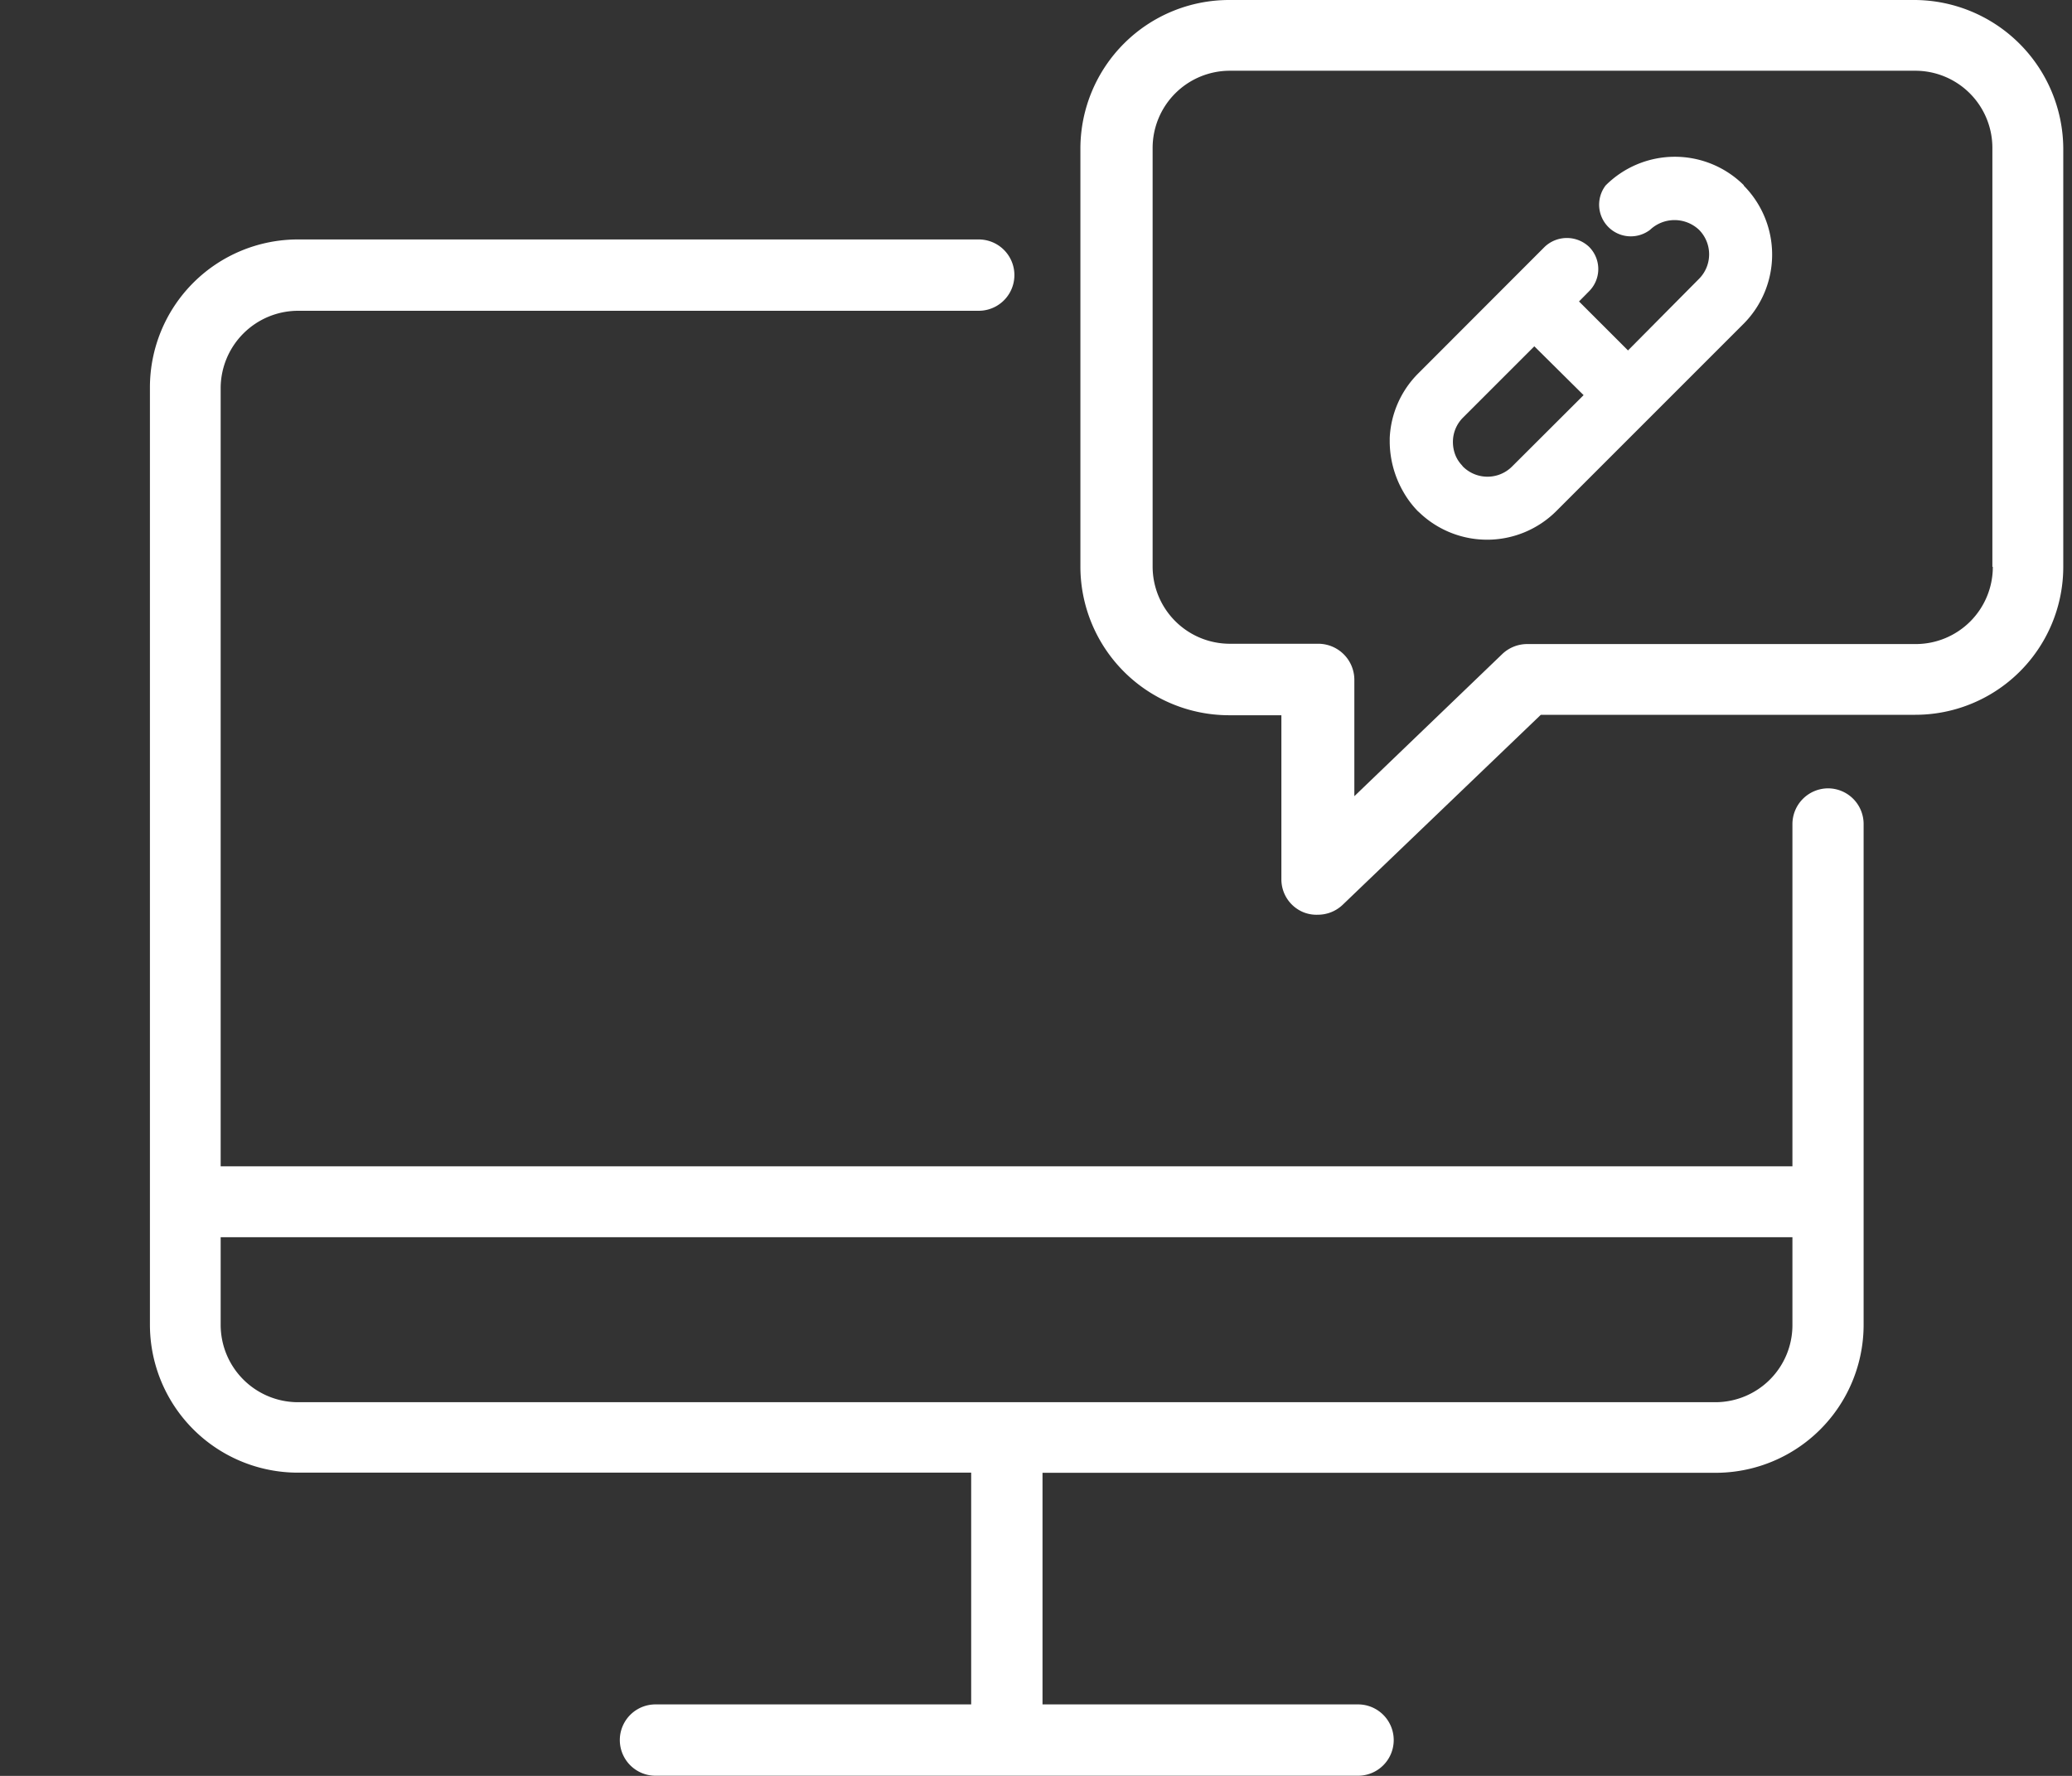
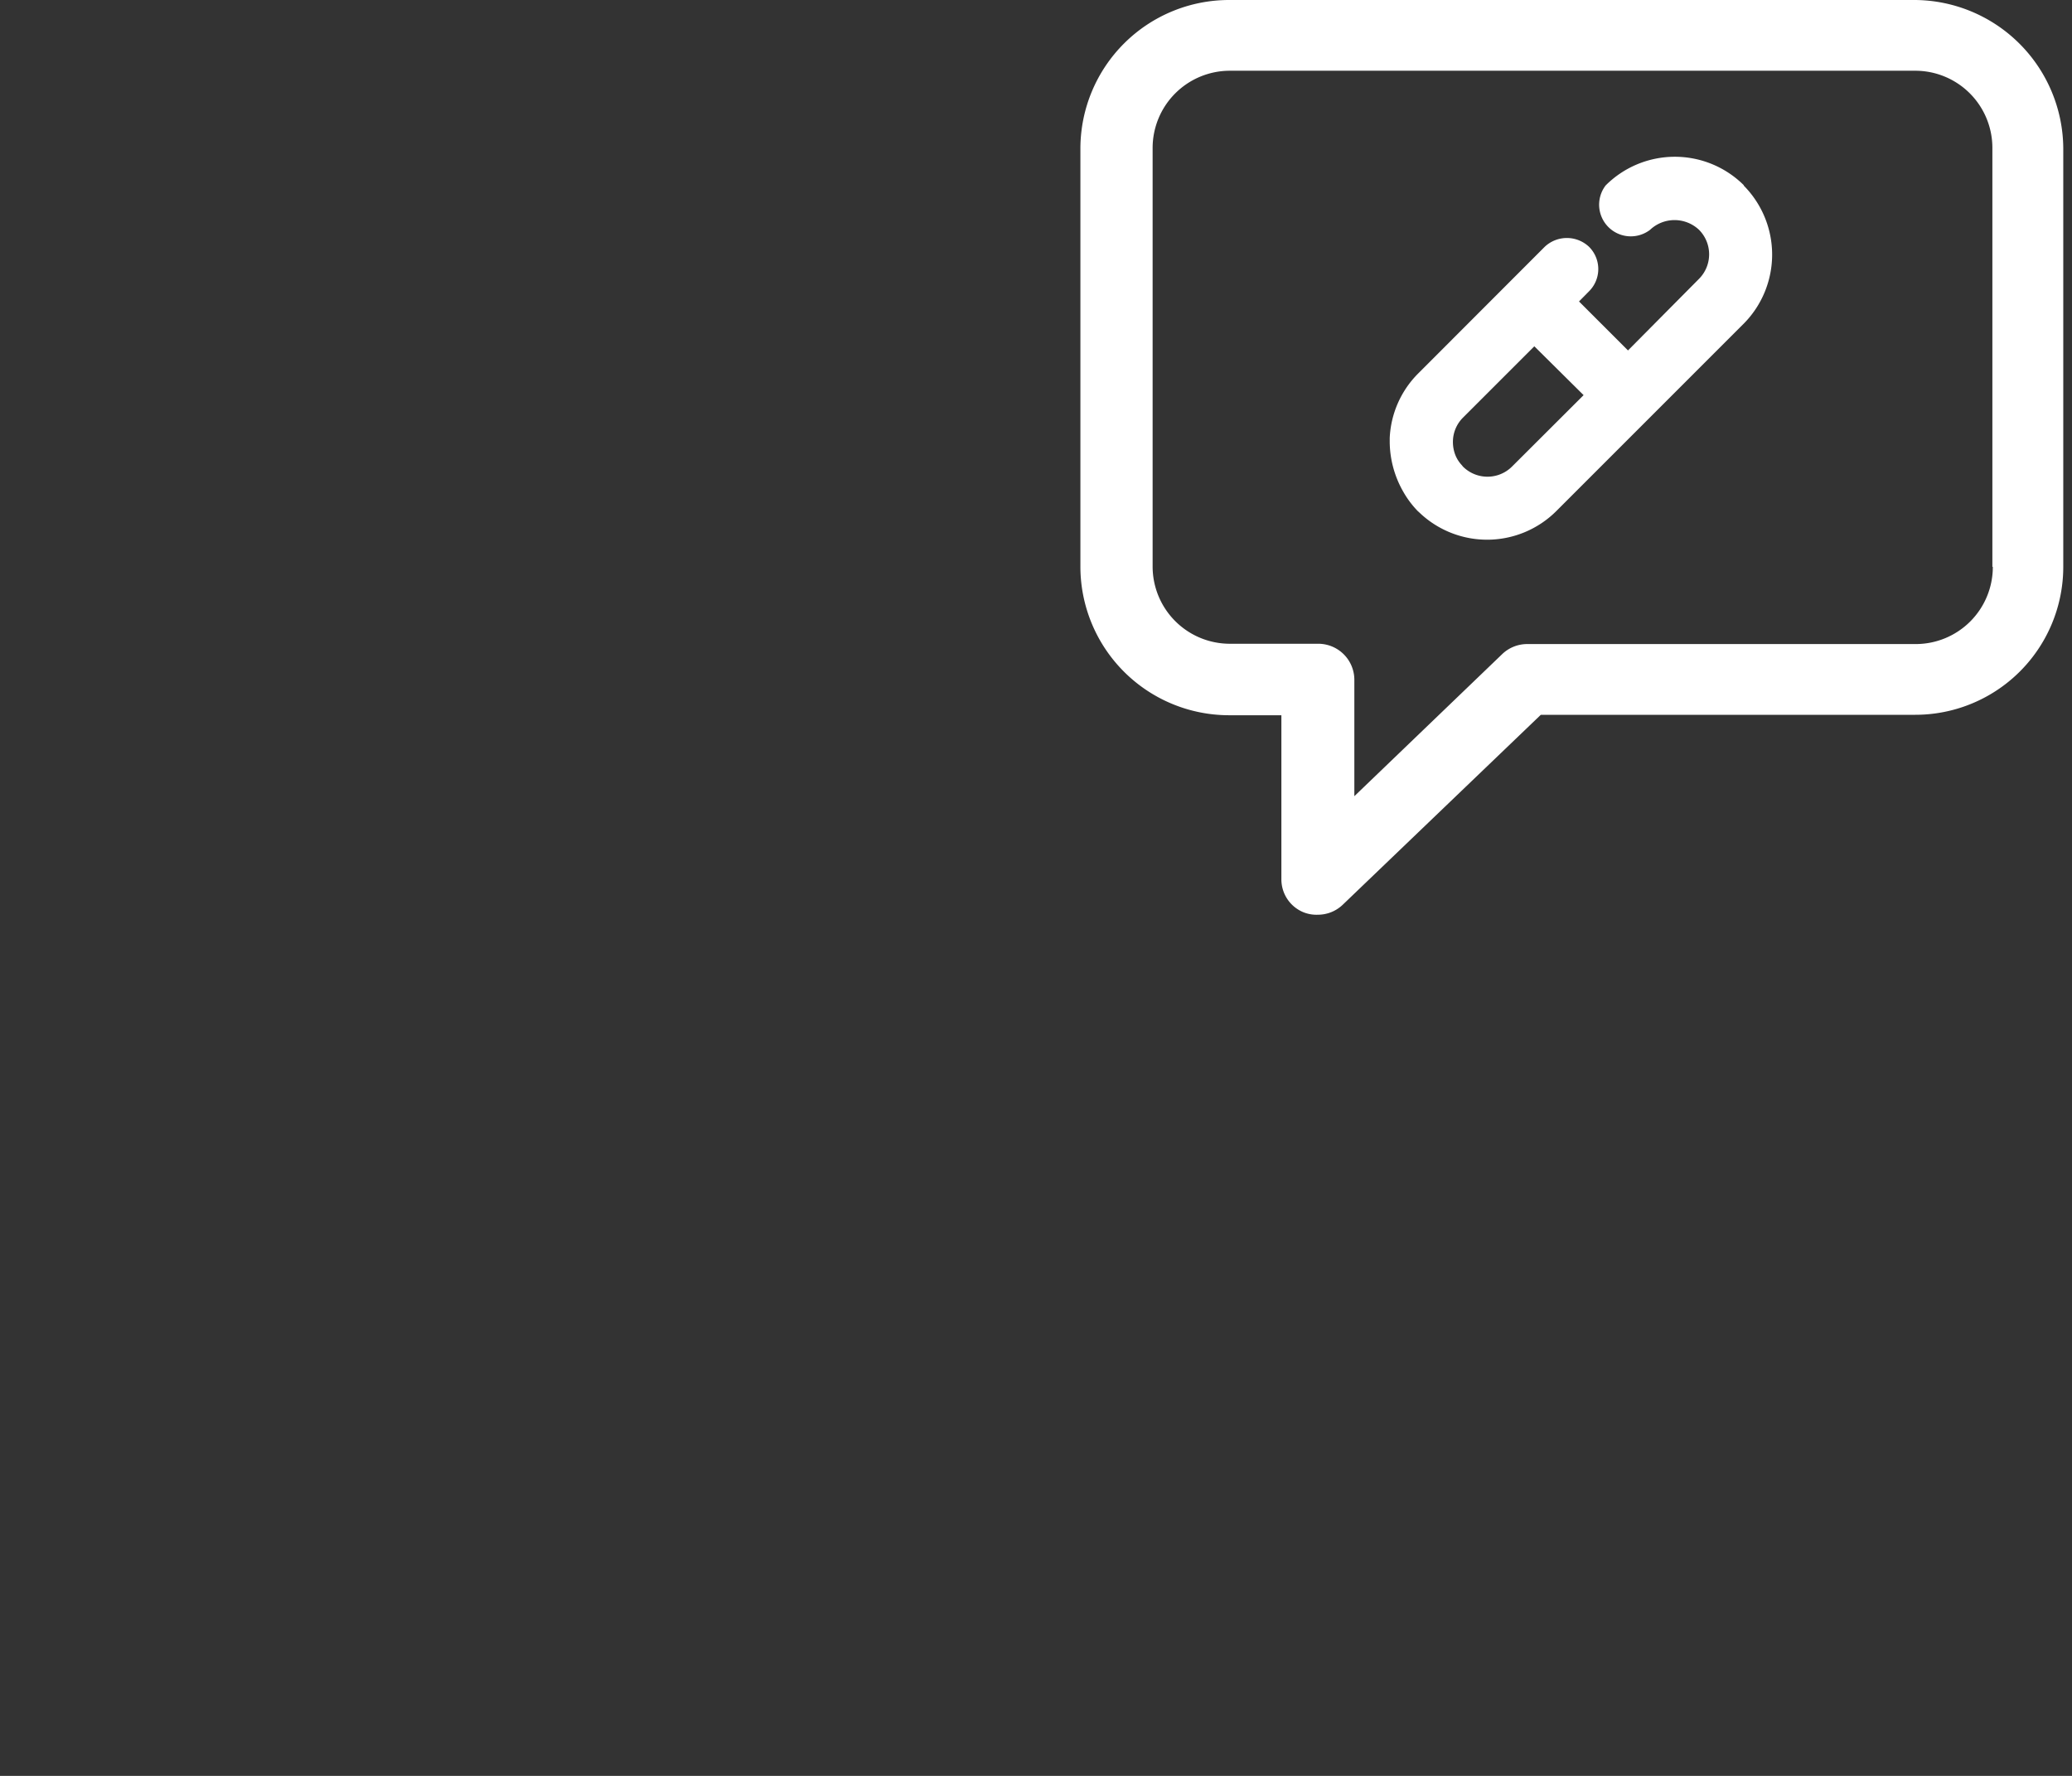
<svg xmlns="http://www.w3.org/2000/svg" role="img" viewBox="0 0 140 120">
  <rect x="0" y="0" width="140" height="120" fill="#333333" stroke="none" />
  <defs>
    <style>.cls-1{fill:#fff}</style>
  </defs>
  <title>icon-design</title>
-   <path class="cls-1" d="M123.52 53.27a2.42 2.42 0 0 0-2.41 2.41v23.13H14.91V26.17A5.24 5.24 0 0 1 20.13 21h46a2.41 2.41 0 0 0 0-4.82h-46a10 10 0 0 0-10 10v63.33a10 10 0 0 0 10 10h45.49v15.66H44.29a2.41 2.41 0 1 0 0 4.82h47.47a2.41 2.41 0 1 0 0-4.82H70.44V99.52h45.48a10 10 0 0 0 10-10V55.66a2.41 2.41 0 0 0-2.4-2.39zm-7.63 41.48H20.13a5.23 5.23 0 0 1-5.22-5.21V83.6h106.2v5.94a5.21 5.21 0 0 1-5.22 5.21z" />
  <path class="cls-1" d="M129.4 0H83.07A10.05 10.05 0 0 0 73 10v28.33a10.05 10.05 0 0 0 10 10h3.58v11.1a2.4 2.4 0 0 0 1.46 2.2 2.36 2.36 0 0 0 1 .18 2.43 2.43 0 0 0 1.67-.66l13.4-12.85h25.3a10 10 0 0 0 10-10V10A10.09 10.09 0 0 0 129.4 0zm5.25 38.3a5.21 5.21 0 0 1-5.22 5.22h-26.25a2.44 2.44 0 0 0-1.67.67l-10 9.61v-7.89a2.44 2.44 0 0 0-2.41-2.41h-6a5.22 5.22 0 0 1-5.22-5.22V10a5.22 5.22 0 0 1 5.22-5.22h46.3a5.21 5.21 0 0 1 5.22 5.22v28.3z" />
  <path class="cls-1" d="M117.84 12.53a6.61 6.61 0 0 0-9.35 0 2.14 2.14 0 0 0 3 3 2.41 2.41 0 0 1 3.31 0 2.35 2.35 0 0 1 0 3.31l-4.8 4.84-3.31-3.31.68-.69a2.12 2.12 0 0 0 0-3 2.18 2.18 0 0 0-3 0l-8.52 8.53a6.58 6.58 0 0 0-1.95 4.39v.28a6.87 6.87 0 0 0 .9 3.32 6.42 6.42 0 0 0 1 1.34l.08.07a6.62 6.62 0 0 0 9.27-.07l12.66-12.66a6.63 6.63 0 0 0 0-9.35zm-15.68 19a2.35 2.35 0 0 1-3.31 0l-.08-.1a2.19 2.19 0 0 1-.43-.67 2.43 2.43 0 0 1-.17-.89 2.32 2.32 0 0 1 .68-1.65l4.82-4.82 3.33 3.3z" />
</svg>